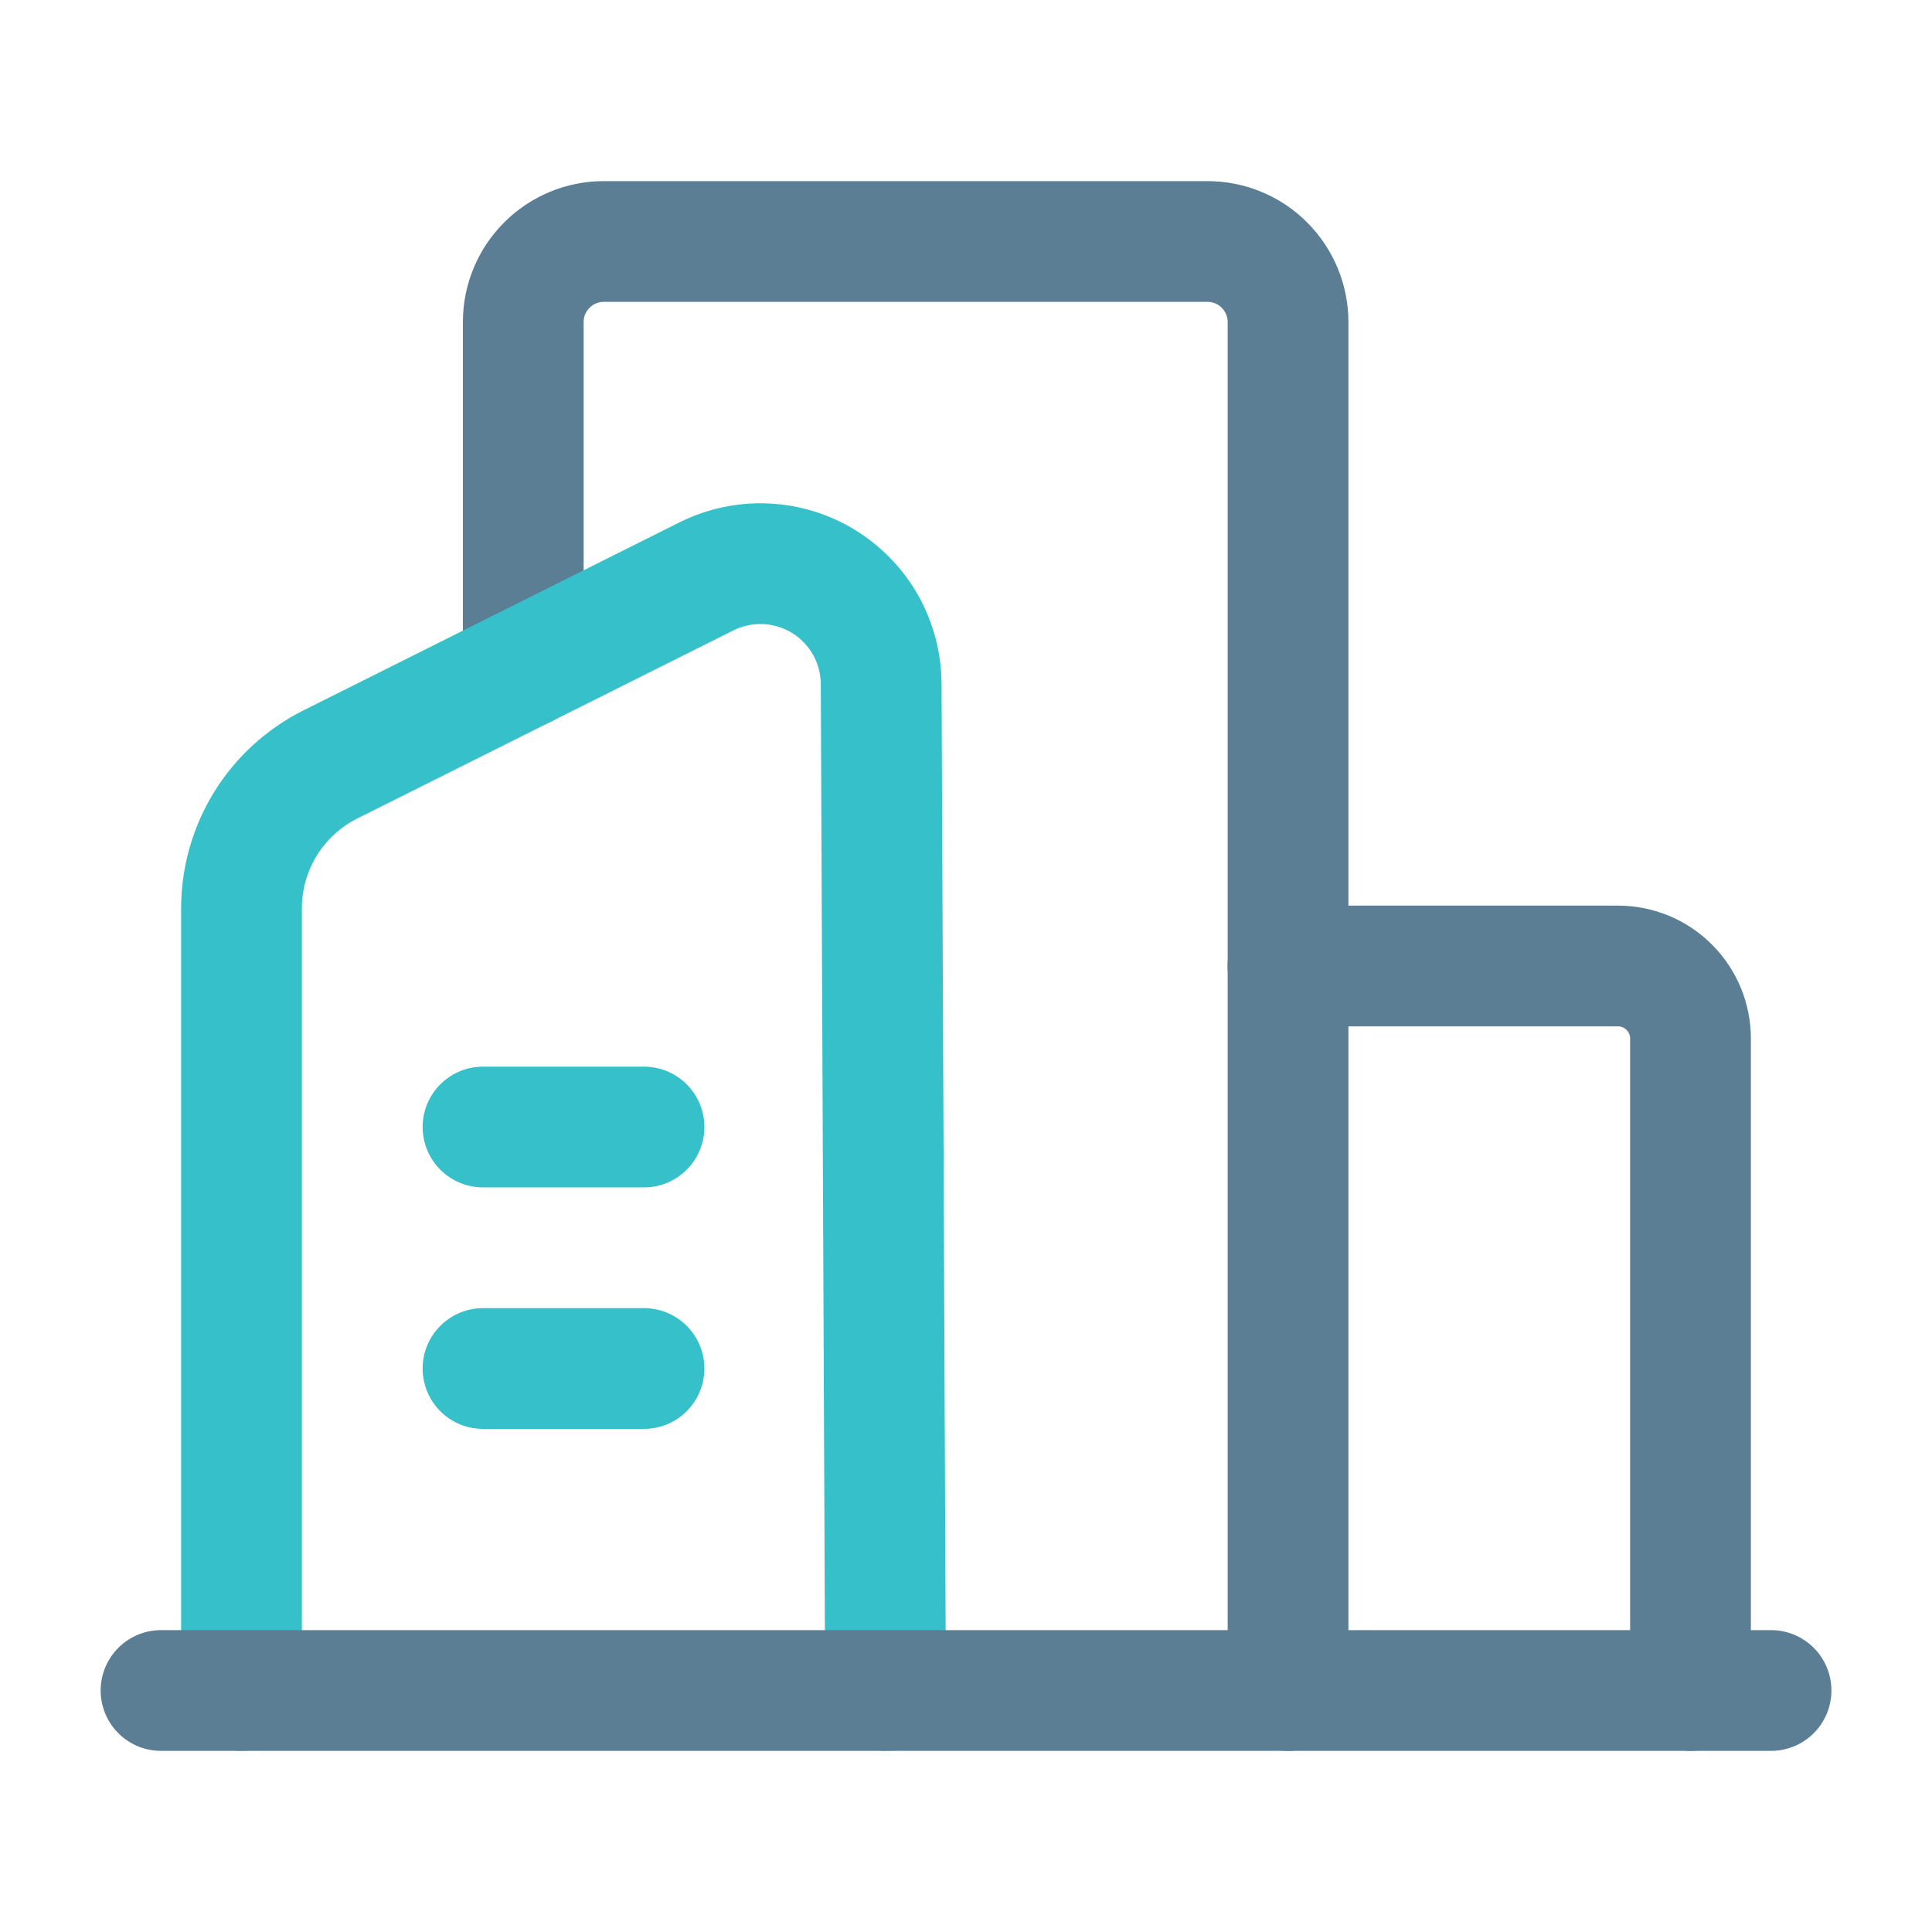
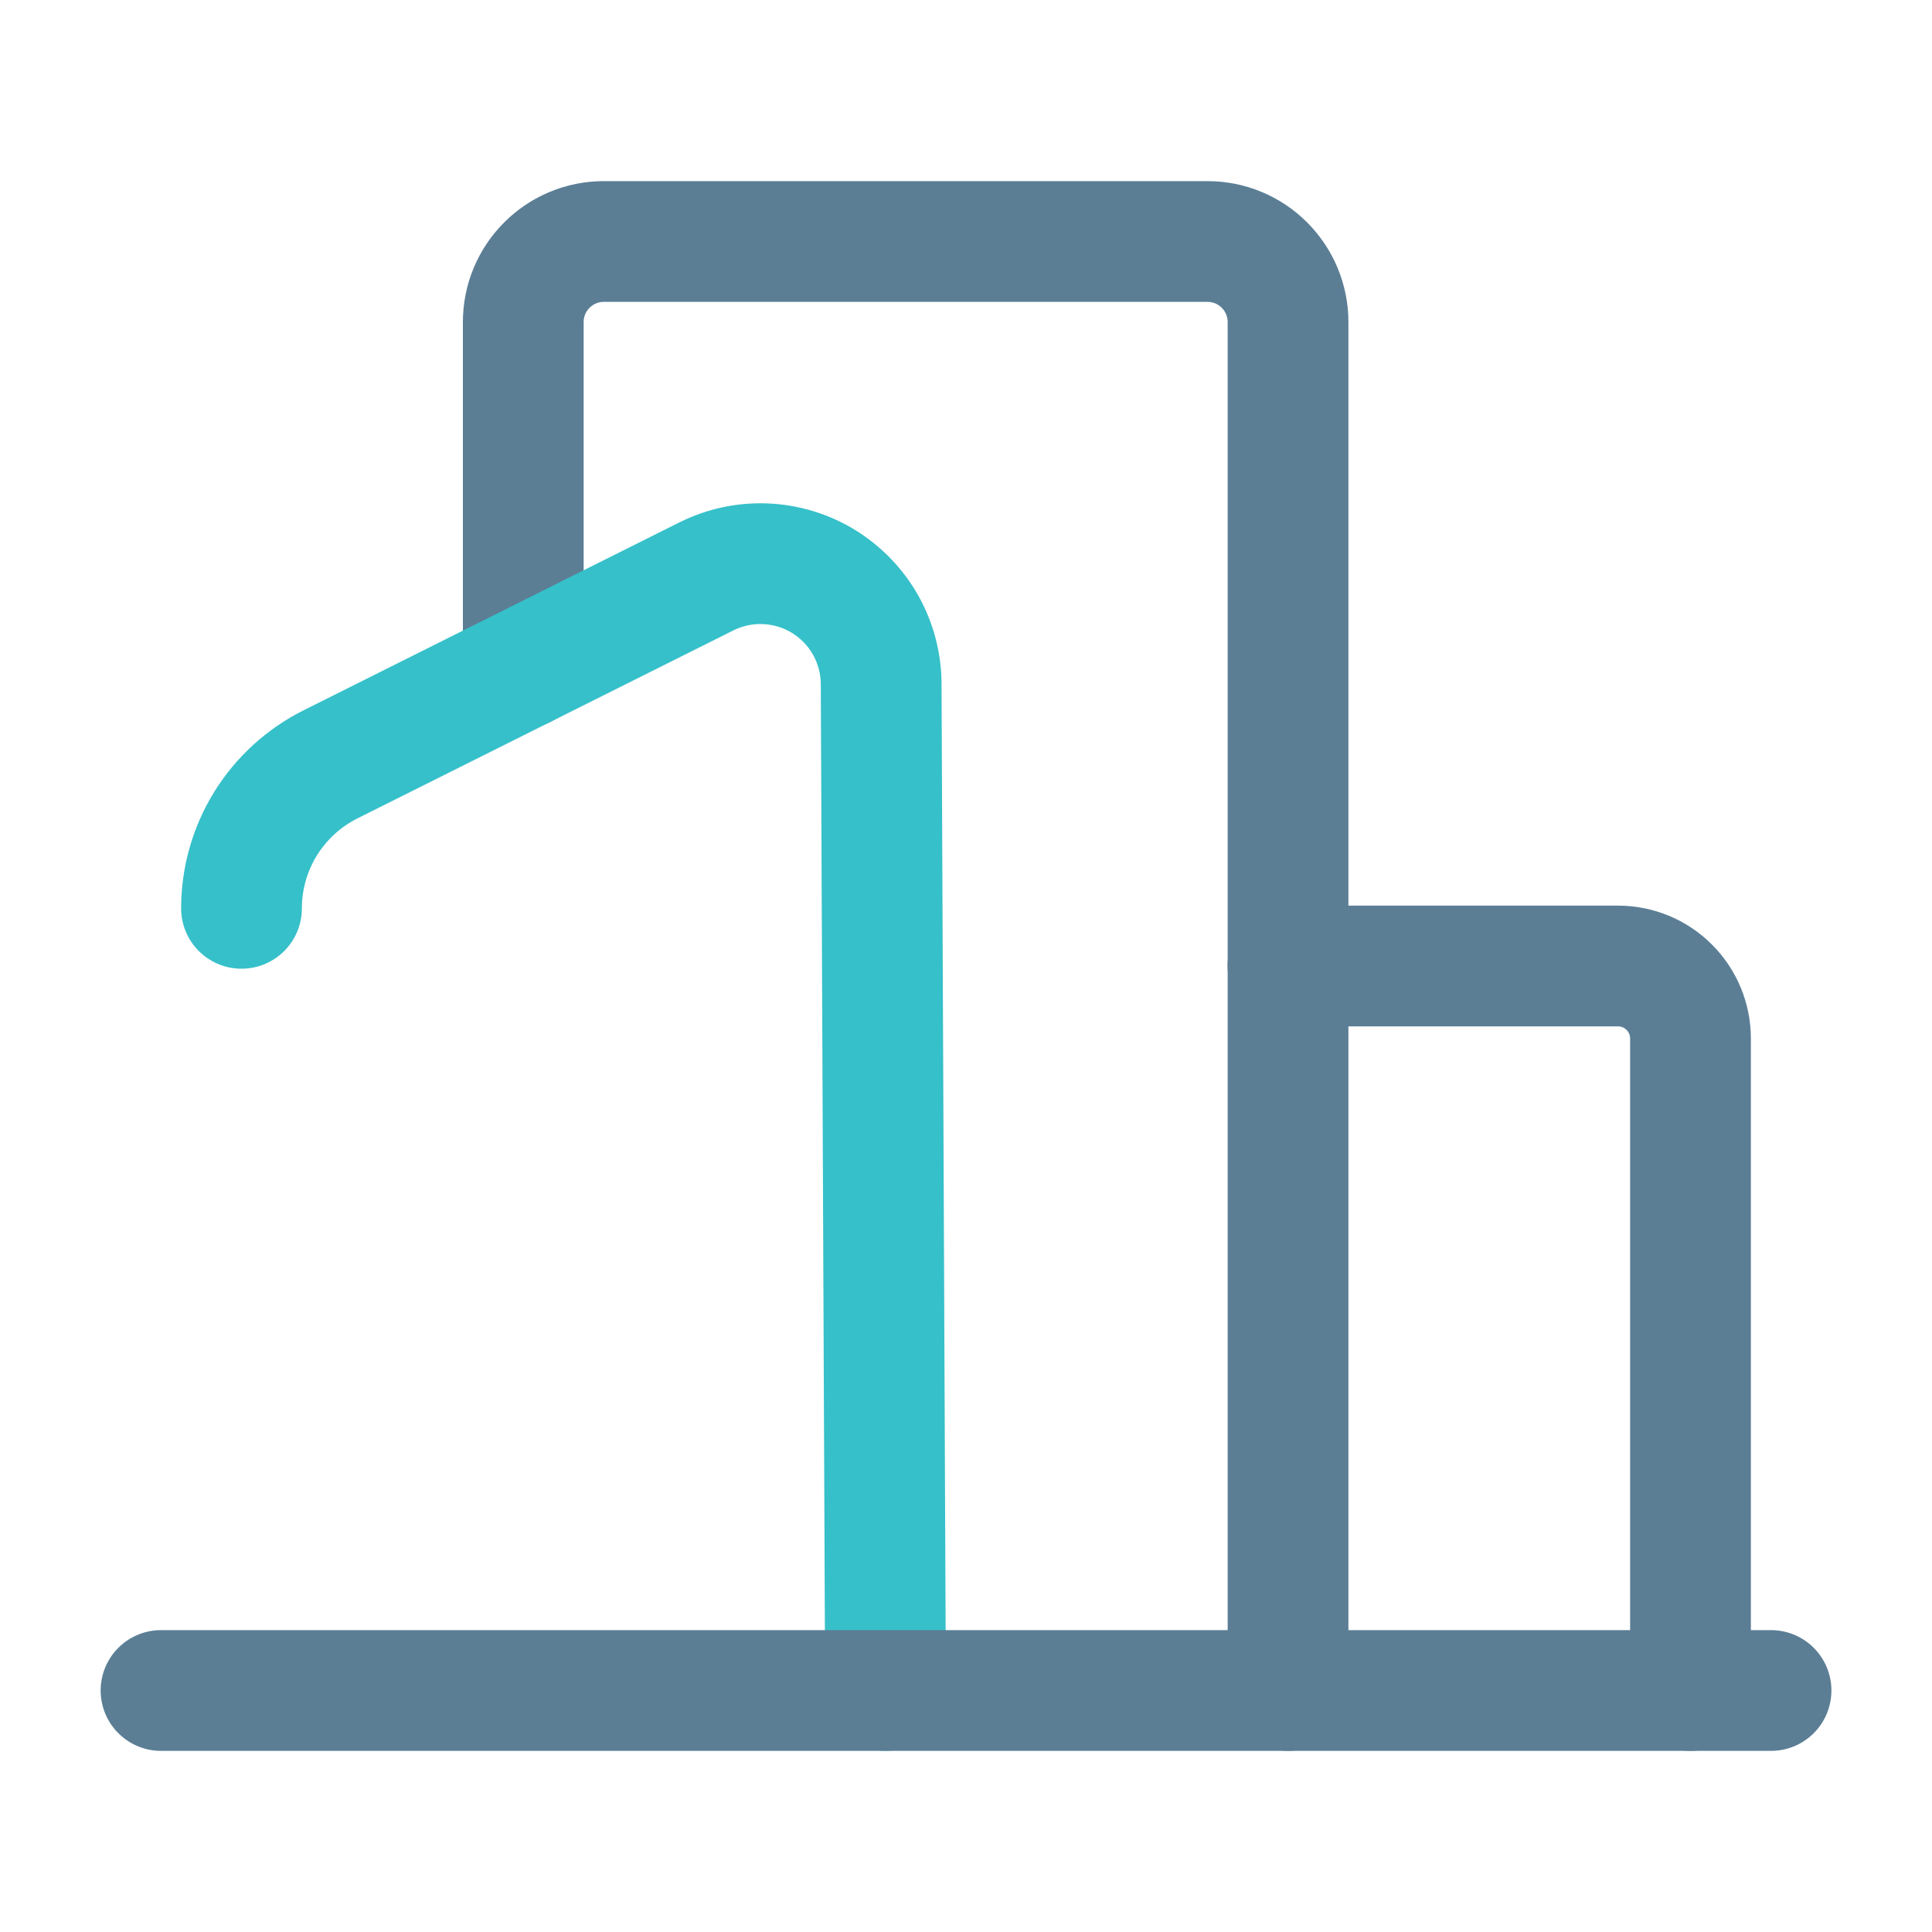
<svg xmlns="http://www.w3.org/2000/svg" width="32" height="32" viewBox="0 0 32 32" fill="none">
  <g id="building-modern-3 1">
    <path id="Vector" d="M21.334 28V5.333C21.334 4.98 21.193 4.641 20.943 4.391C20.693 4.14 20.354 4 20 4H10C9.647 4 9.308 4.14 9.058 4.391C8.807 4.641 8.667 4.98 8.667 5.333V11.064" stroke="#5B7E95" stroke-width="2" stroke-linecap="round" stroke-linejoin="round" />
    <path id="Vector_2" d="M28 28V17.2C28 16.882 27.873 16.576 27.648 16.352C27.423 16.126 27.118 16 26.8 16H21.333" stroke="#5B7E95" stroke-width="2" stroke-linecap="round" stroke-linejoin="round" />
-     <path id="Vector_3" d="M14.667 28L14.595 11.327C14.593 10.987 14.505 10.653 14.339 10.356C14.172 10.06 13.932 9.811 13.643 9.632C13.353 9.454 13.023 9.353 12.683 9.338C12.343 9.323 12.005 9.395 11.7 9.547L5.474 12.66C5.031 12.882 4.659 13.222 4.398 13.643C4.138 14.065 4 14.55 4 15.045V28" stroke="#36C0C9" stroke-width="2" stroke-linecap="round" stroke-linejoin="round" />
+     <path id="Vector_3" d="M14.667 28L14.595 11.327C14.593 10.987 14.505 10.653 14.339 10.356C14.172 10.06 13.932 9.811 13.643 9.632C13.353 9.454 13.023 9.353 12.683 9.338C12.343 9.323 12.005 9.395 11.7 9.547L5.474 12.66C5.031 12.882 4.659 13.222 4.398 13.643C4.138 14.065 4 14.55 4 15.045" stroke="#36C0C9" stroke-width="2" stroke-linecap="round" stroke-linejoin="round" />
    <path id="Vector_4" d="M29.334 28H2.667" stroke="#5B7E95" stroke-width="2" stroke-linecap="round" stroke-linejoin="round" />
-     <path id="Vector_5" d="M8 18.667H10.667" stroke="#36C0C9" stroke-width="2" stroke-linecap="round" stroke-linejoin="round" />
-     <path id="Vector_6" d="M8 22.667H10.667" stroke="#36C0C9" stroke-width="2" stroke-linecap="round" stroke-linejoin="round" />
  </g>
</svg>